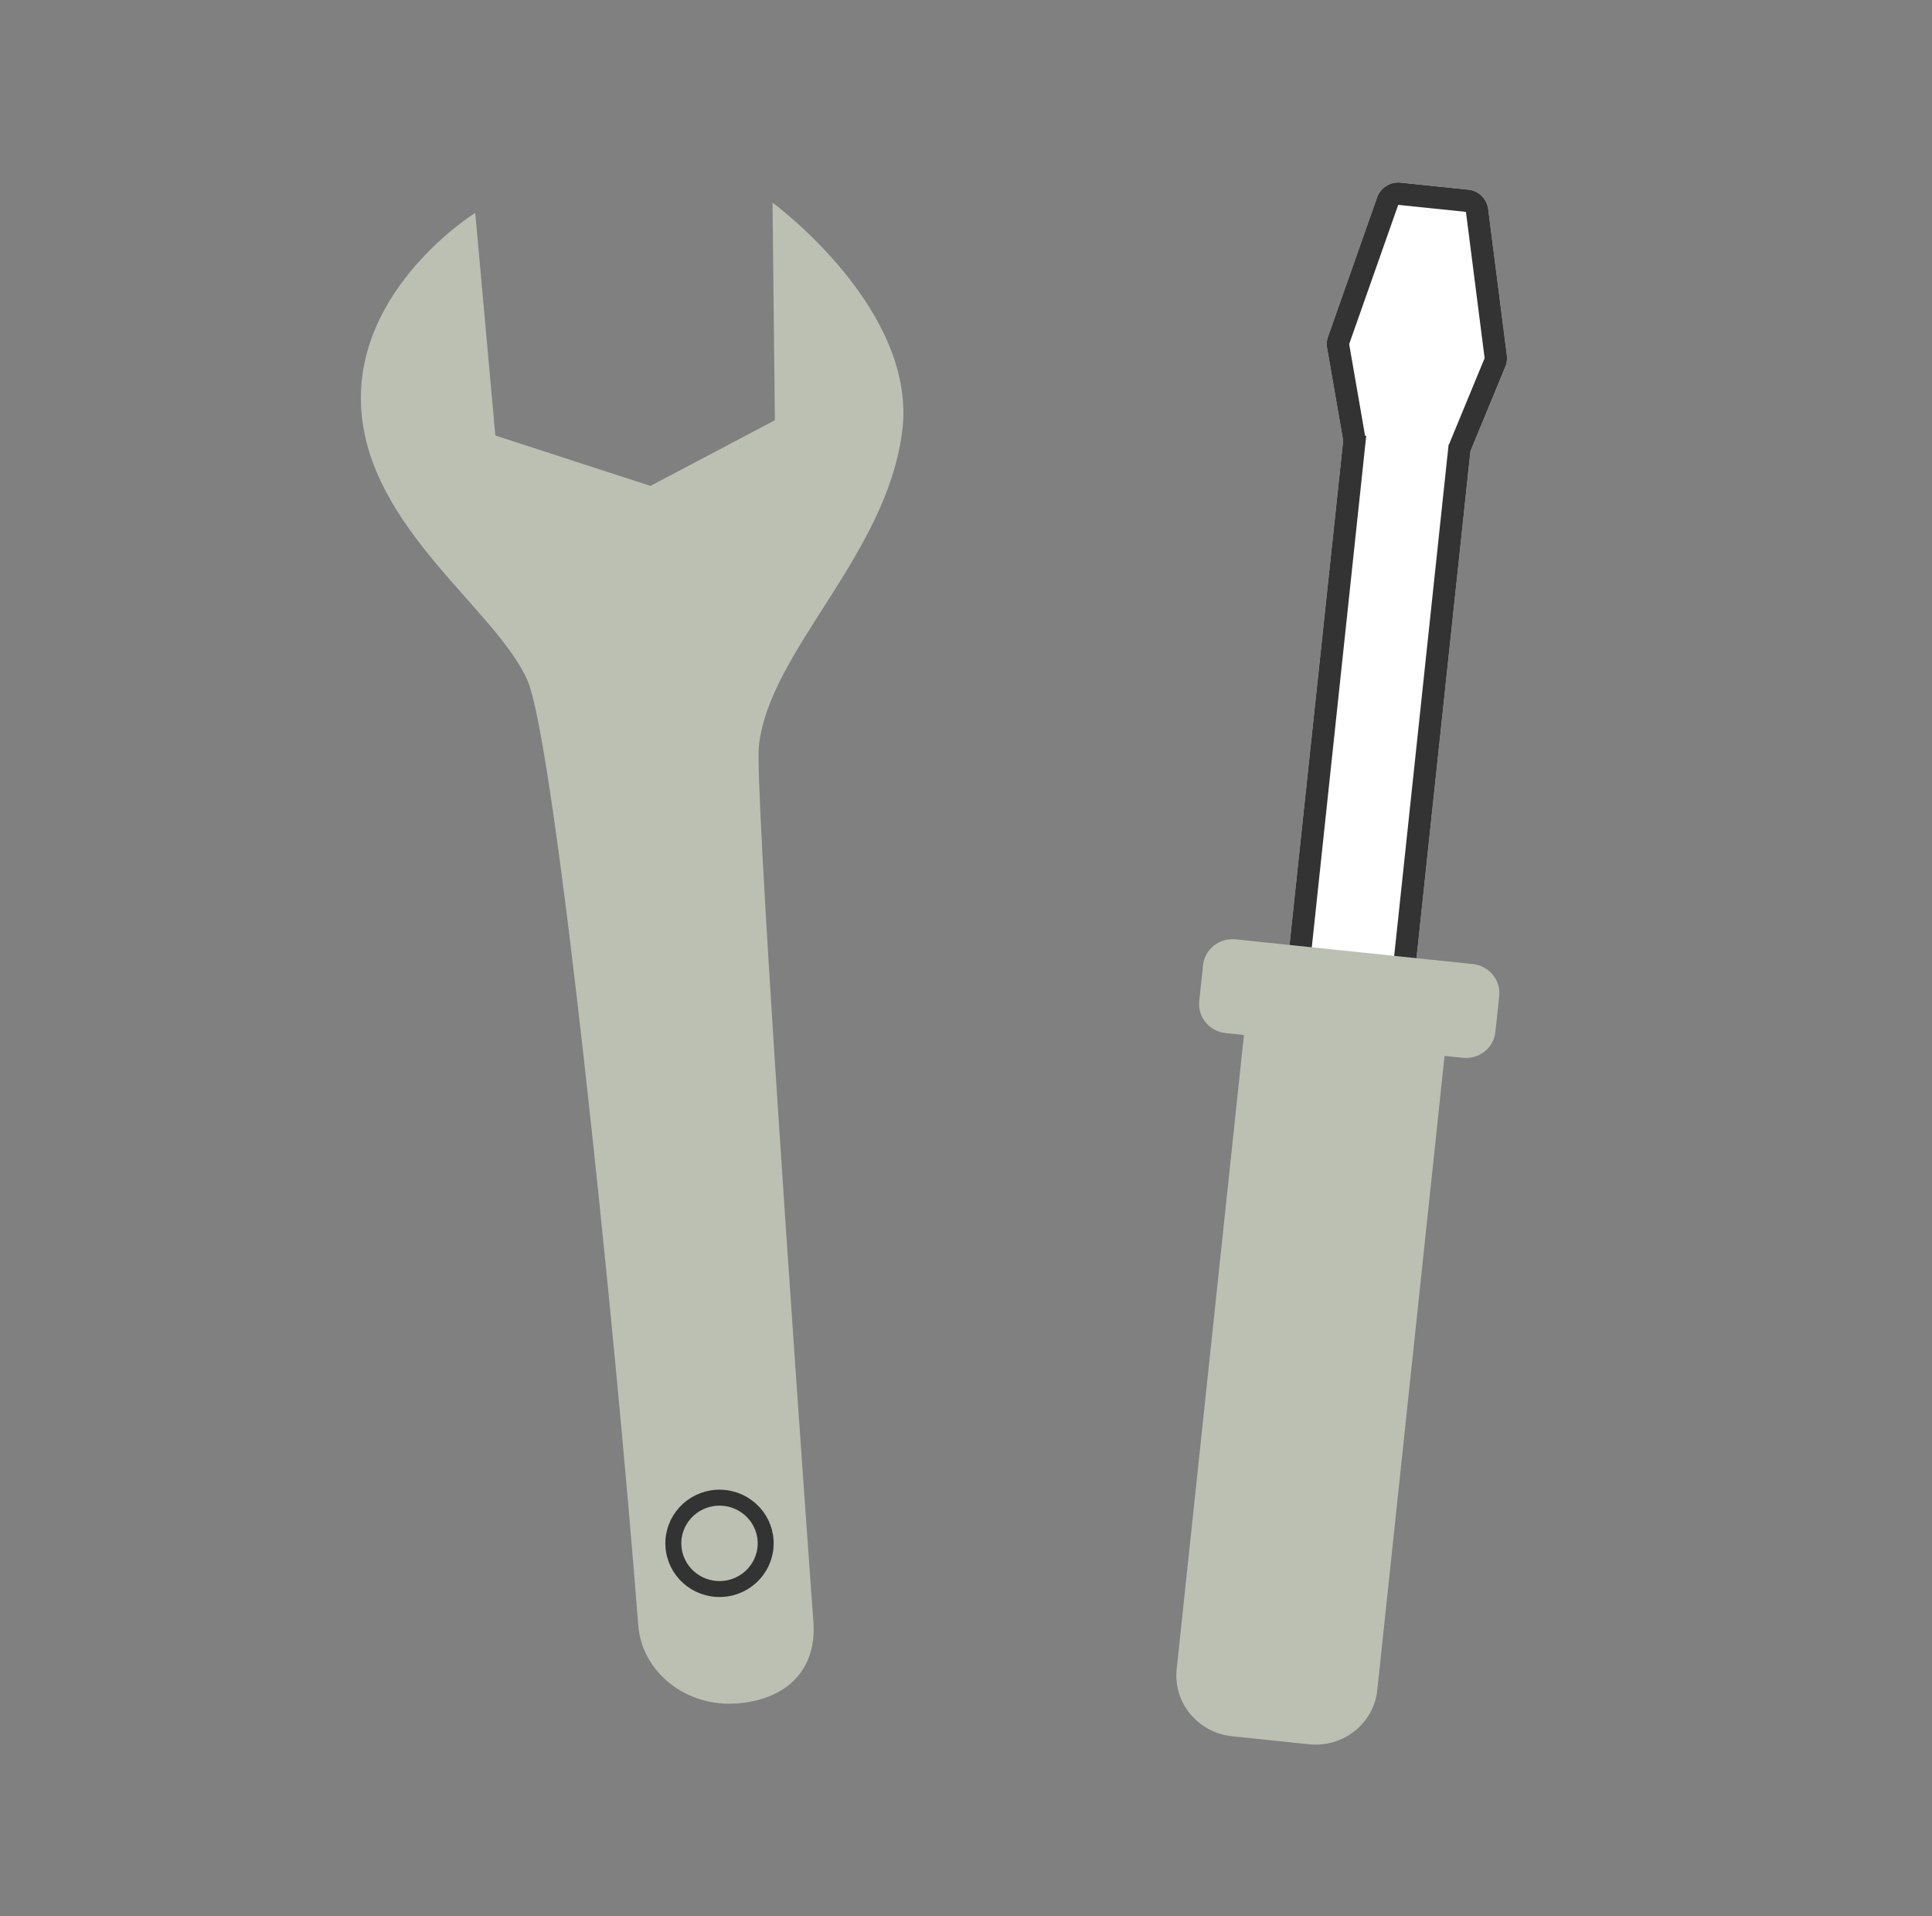
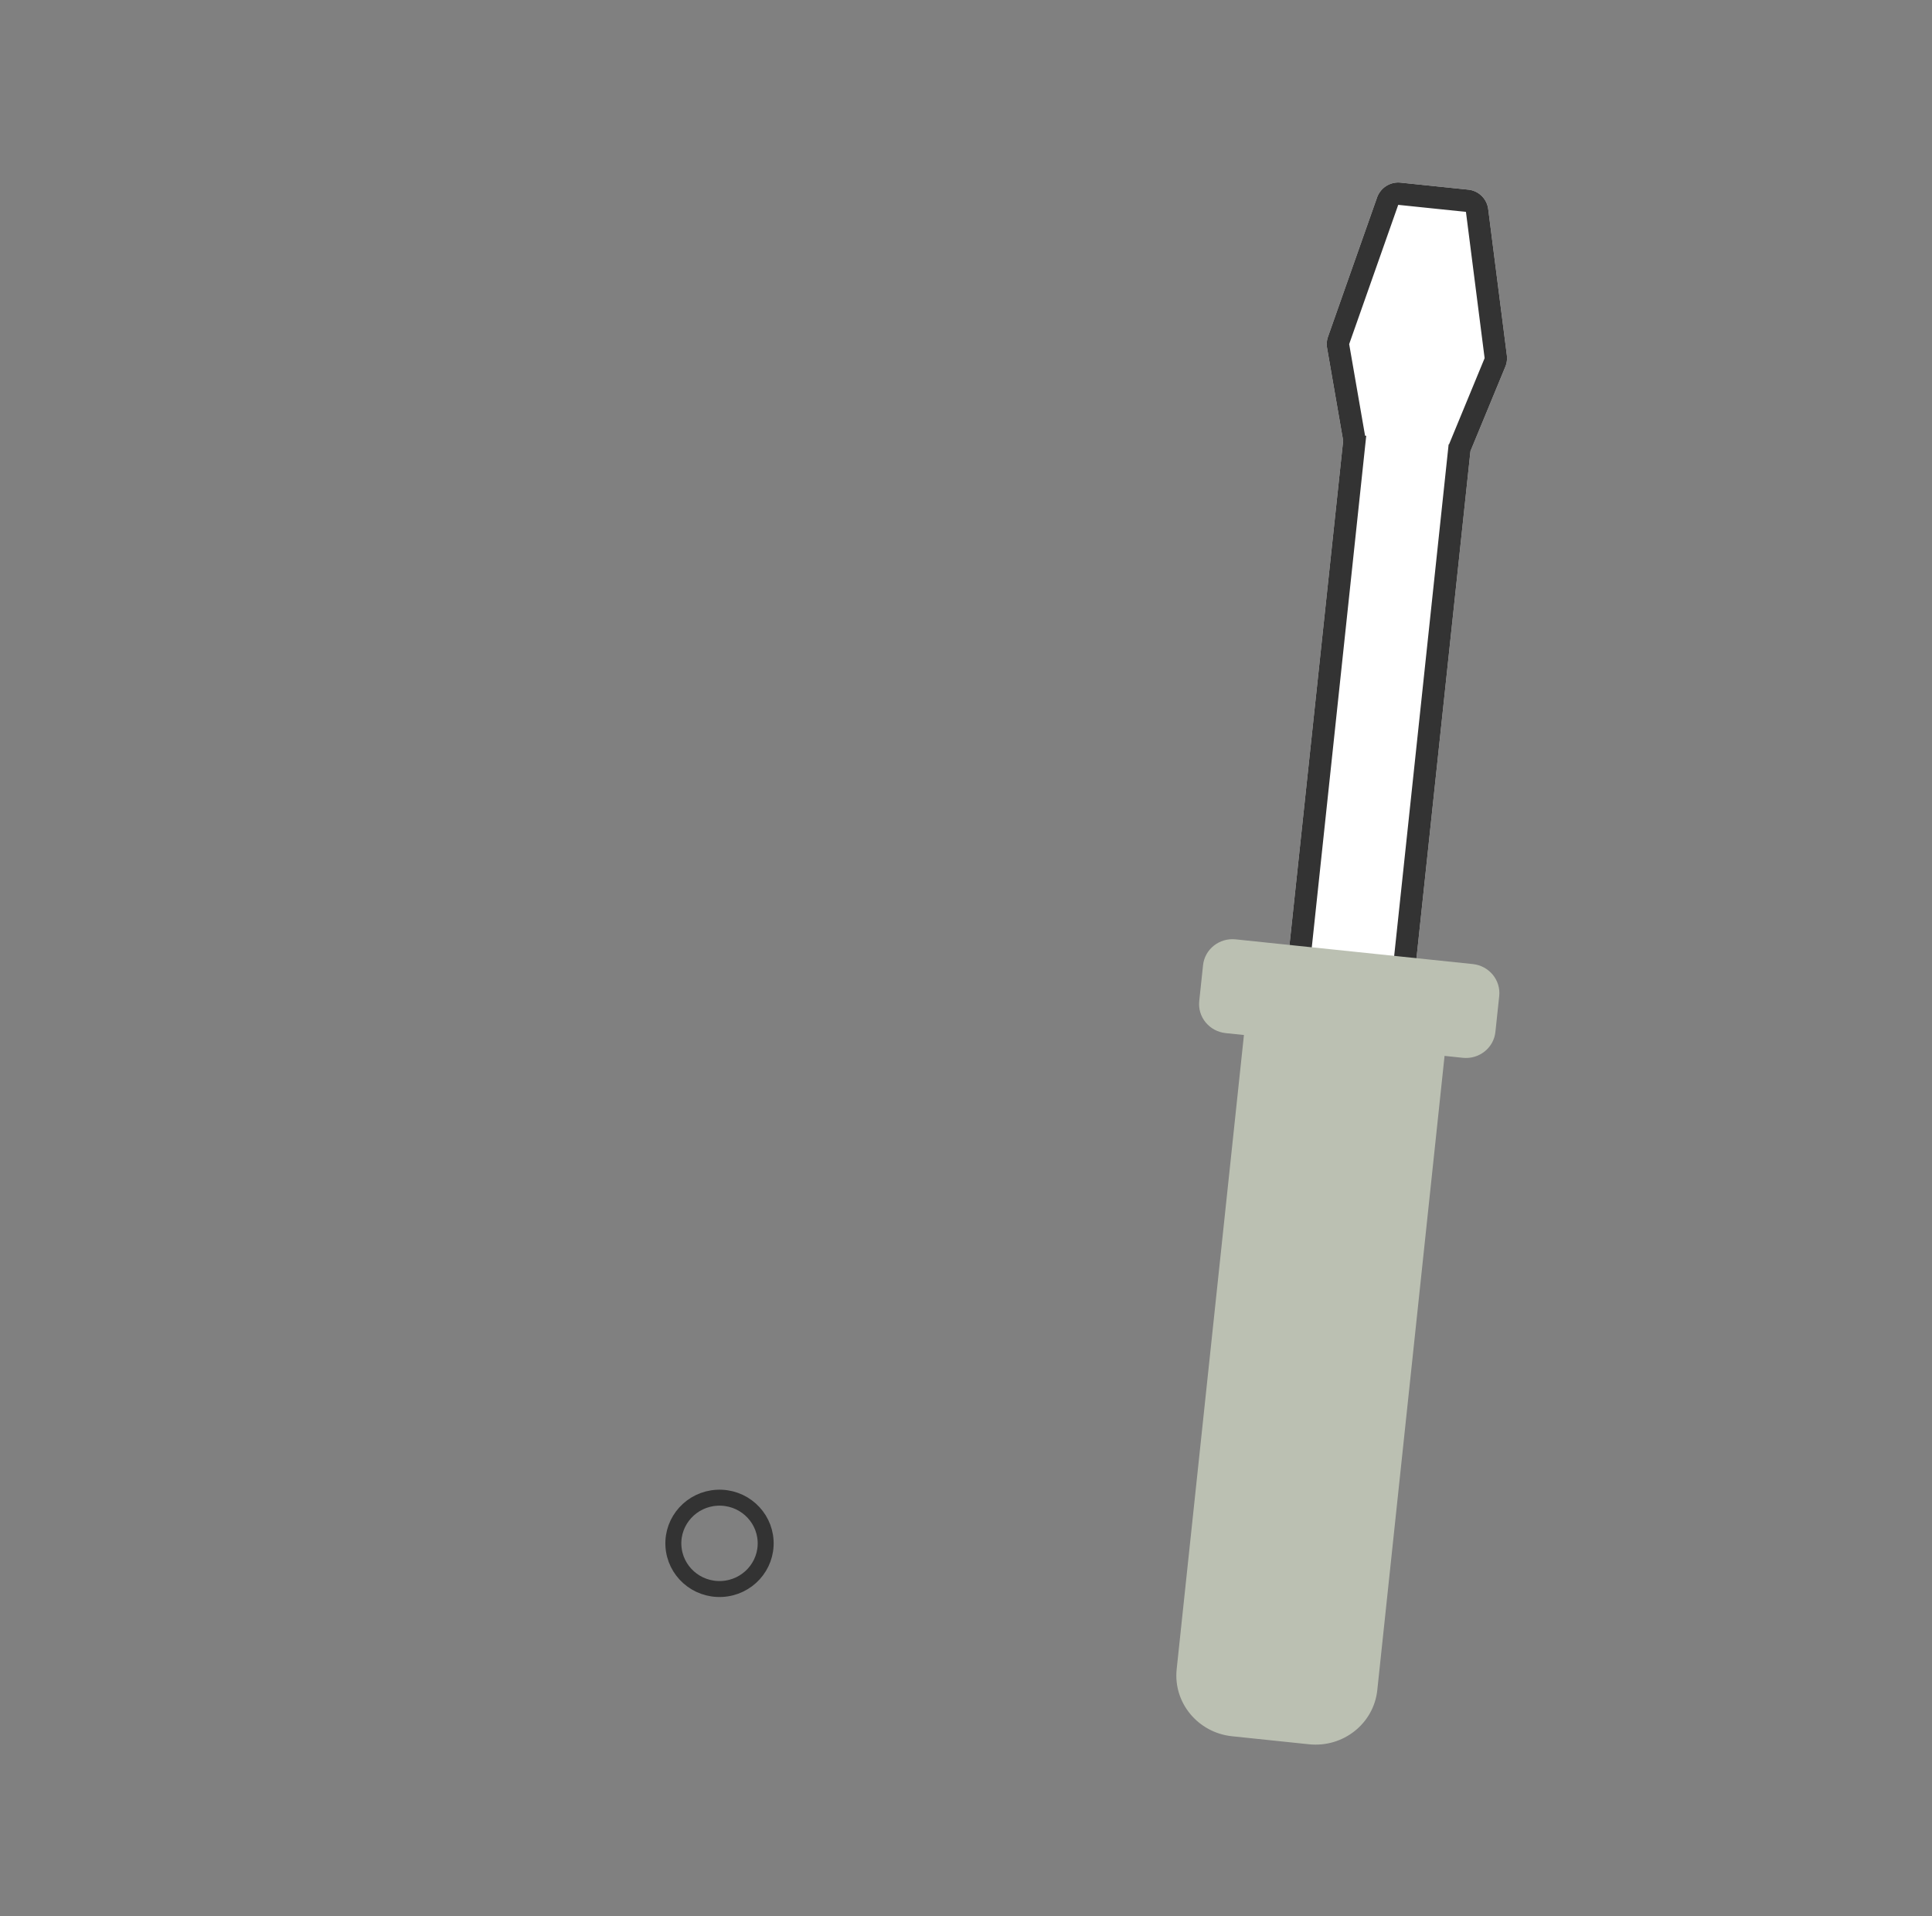
<svg xmlns="http://www.w3.org/2000/svg" width="121" height="120" viewBox="0 0 121 120" fill="none">
  <rect x="0" y="0" width="121" height="120" fill="#808080" stroke="none" />
  <path fill-rule="evenodd" clip-rule="evenodd" d="M84.122 27.591a1.345 1.345 0 0 1-.013-.067l-.995-5.734c-.041-.235-.02-.477.058-.702l3.073-8.721a1.408 1.408 0 0 1 1.473-.93l4.242.44c.647.066 1.163.569 1.245 1.212l1.169 9.161c.03.24-.002.485-.094.71l-2.186 5.292-3.558 33.422a1.407 1.407 0 0 1-1.545 1.247l-5.16-.536a1.398 1.398 0 0 1-1.249-1.537l3.54-33.257z" fill="#fff" />
  <path fill-rule="evenodd" clip-rule="evenodd" d="m91.811 13.268 1.17 9.161-2.23 5.4-.024-.003-3.588 33.703-5.16-.536 3.587-33.702-.073-.008-.995-5.734 3.072-8.721 4.242.44zm-7.69 14.323a1.345 1.345 0 0 1-.012-.067l-.995-5.734c-.041-.235-.02-.477.058-.702l3.073-8.721a1.408 1.408 0 0 1 1.473-.93l4.242.44a1.4 1.4 0 0 1 1.245 1.212l1.169 9.161c.03.24-.002.485-.094.71l-2.186 5.292-3.558 33.422a1.407 1.407 0 0 1-1.545 1.247l-5.16-.536a1.398 1.398 0 0 1-1.249-1.537l3.54-33.257z" fill="#333" />
  <path fill-rule="evenodd" clip-rule="evenodd" d="m93.895 62.374-.239 2.25c-.106 1-1.02 1.724-2.04 1.618l-1.144-.12-4.213 39.716c-.222 2.096-2.137 3.615-4.277 3.392l-4.816-.502c-2.14-.223-3.694-2.102-3.472-4.198l4.213-39.716-1.143-.119c-1.021-.106-1.763-1.003-1.657-2.003l.239-2.25c.106-1 1.02-1.724 2.04-1.618l14.852 1.547c1.021.106 1.763 1.003 1.657 2.003z" fill="#BBC0B2" />
-   <path d="M56.487 27.137c1.1-7.71-8.104-14.447-8.104-14.447l.147 13.626-7.794 4.113-9.713-3.157-1.259-13.942s-7.6 4.72-7.143 12.246c.458 7.527 8.513 12.622 10.428 17.065 1.732 4.106 5.499 40.69 6.923 59.13.23 2.969 3.04 5.17 6.25 4.897 3.145-.268 4.93-2.178 4.72-5.087-1.282-17.787-3.69-52.507-3.412-54.882.643-5.921 7.905-11.816 8.957-19.562z" fill="#BBC0B2" />
-   <path d="M47.95 96.498c.083 1.573-1.138 2.923-2.736 3.006-1.6.083-2.955-1.133-3.039-2.707-.083-1.573 1.138-2.923 2.736-3.006 1.6-.083 2.955 1.133 3.039 2.707z" stroke="#333" />
+   <path d="M47.95 96.498c.083 1.573-1.138 2.923-2.736 3.006-1.6.083-2.955-1.133-3.039-2.707-.083-1.573 1.138-2.923 2.736-3.006 1.6-.083 2.955 1.133 3.039 2.707" stroke="#333" />
</svg>